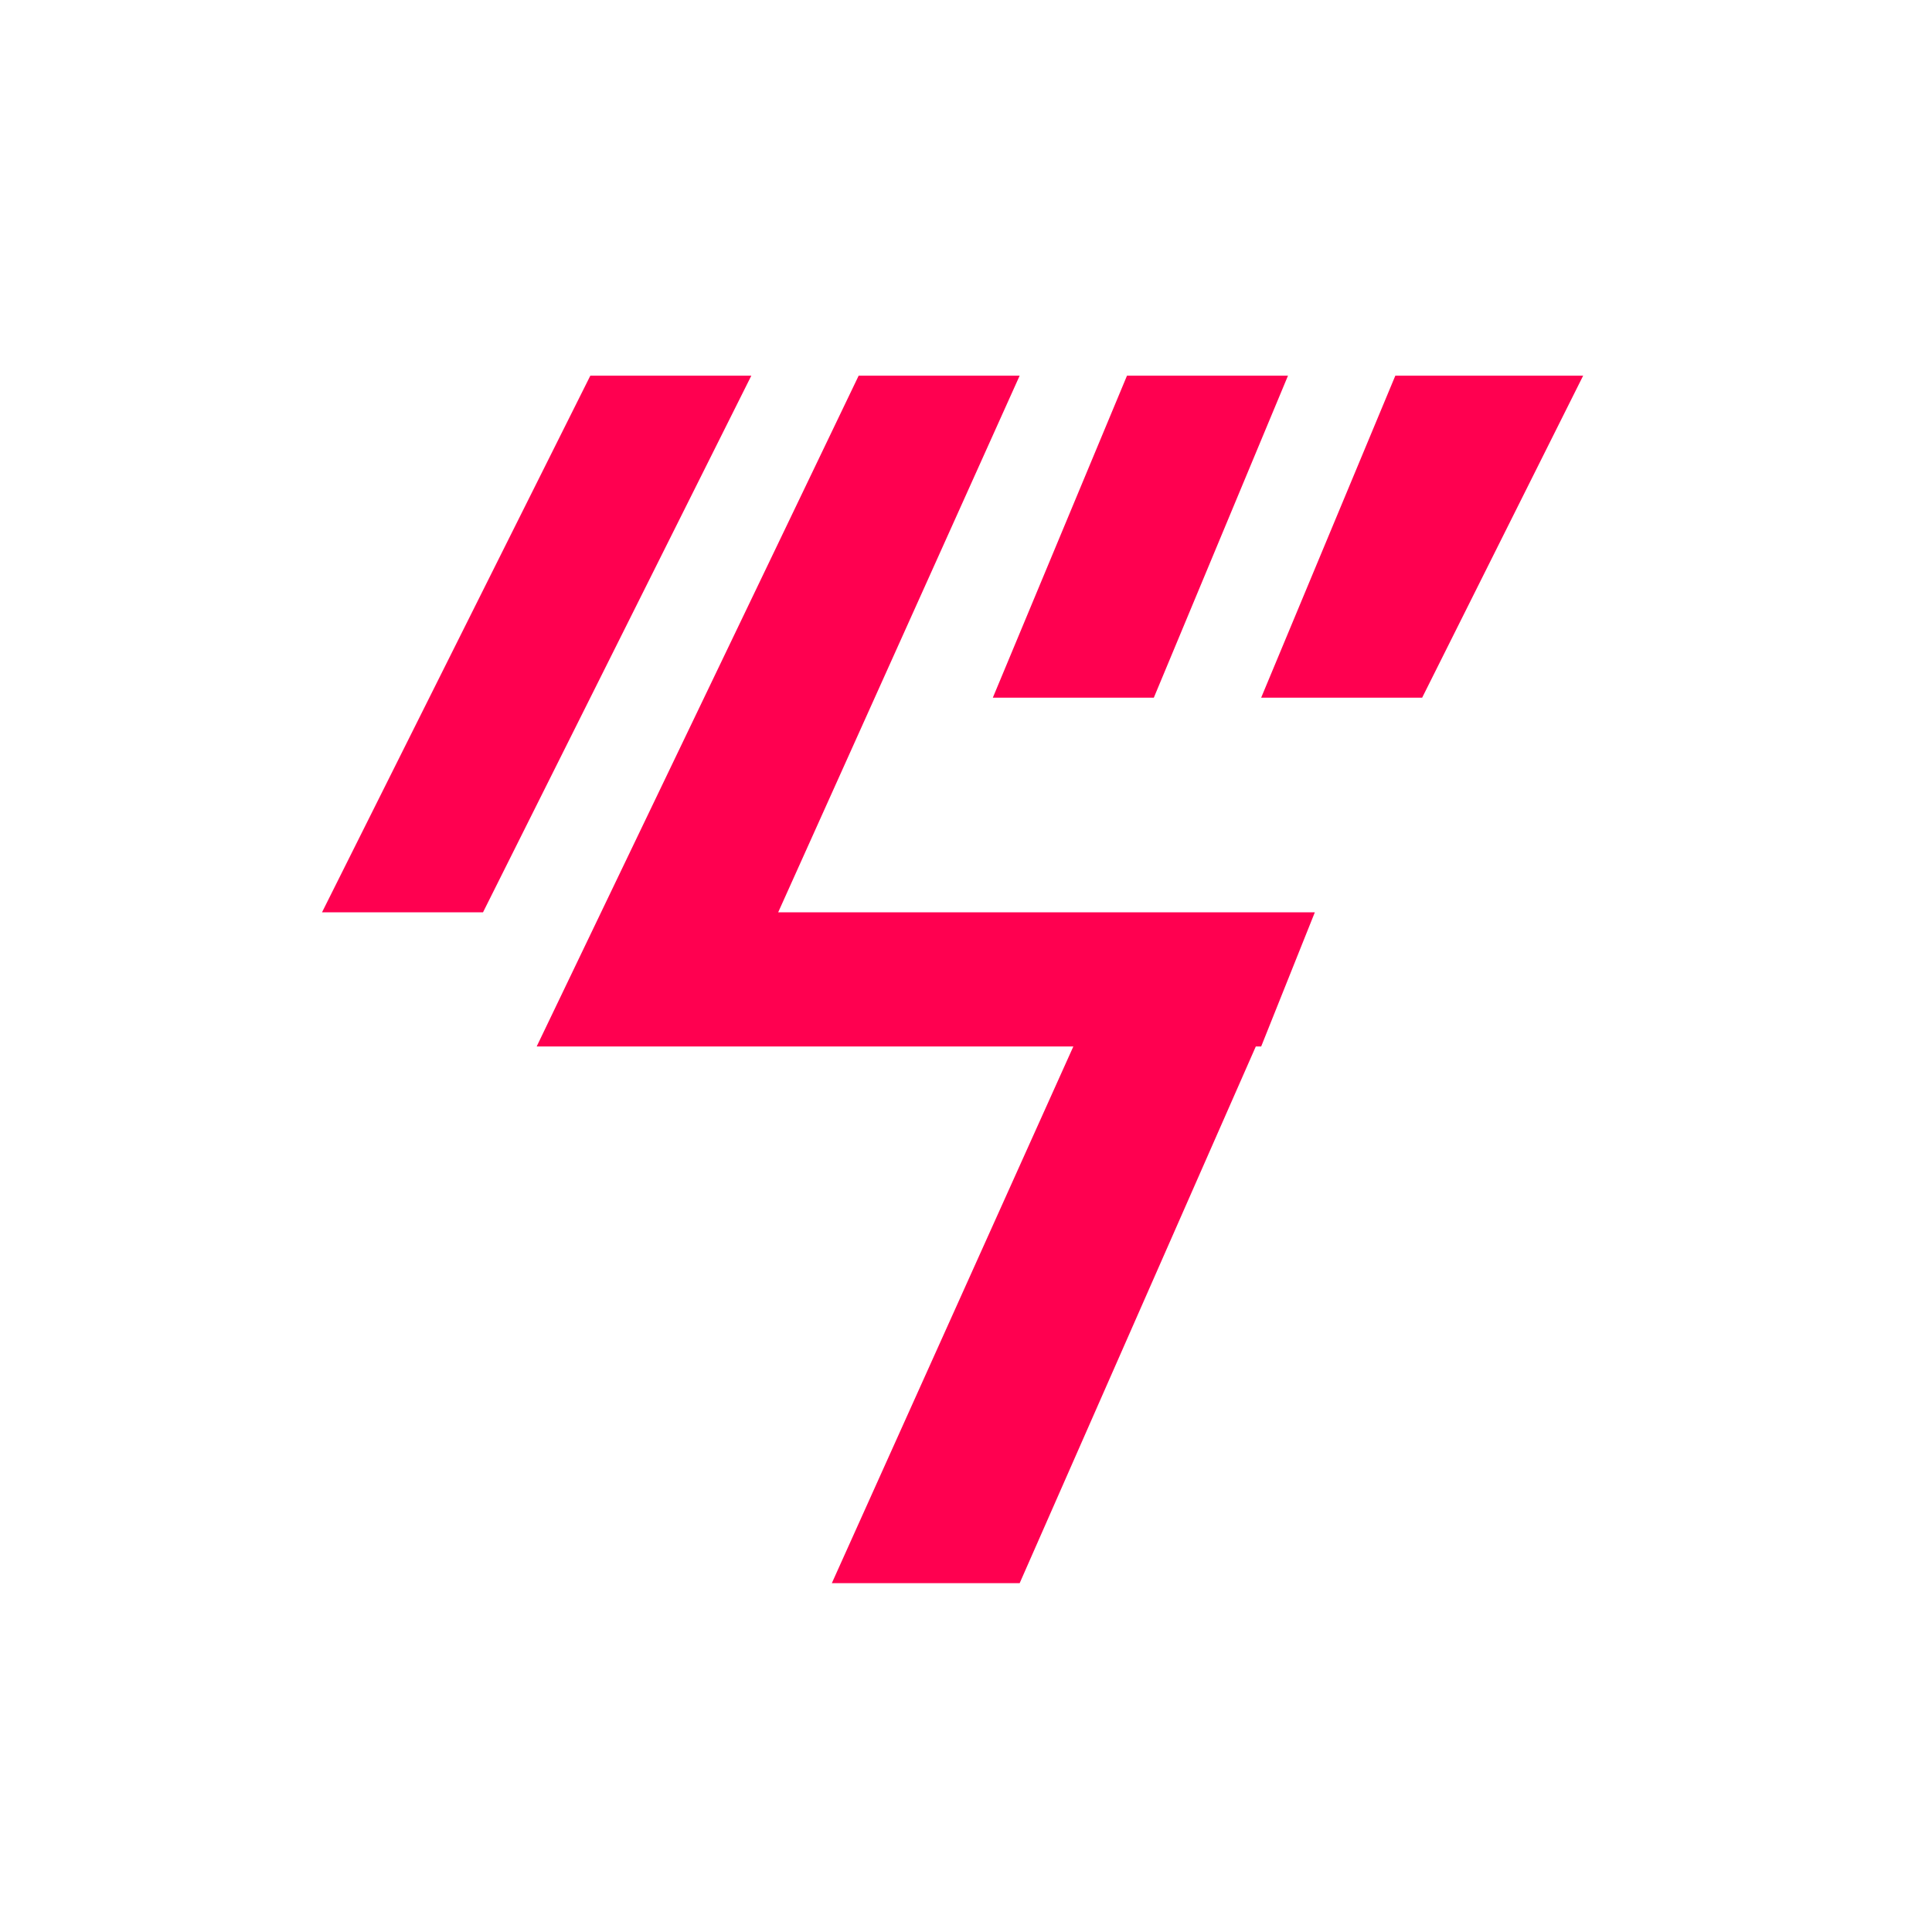
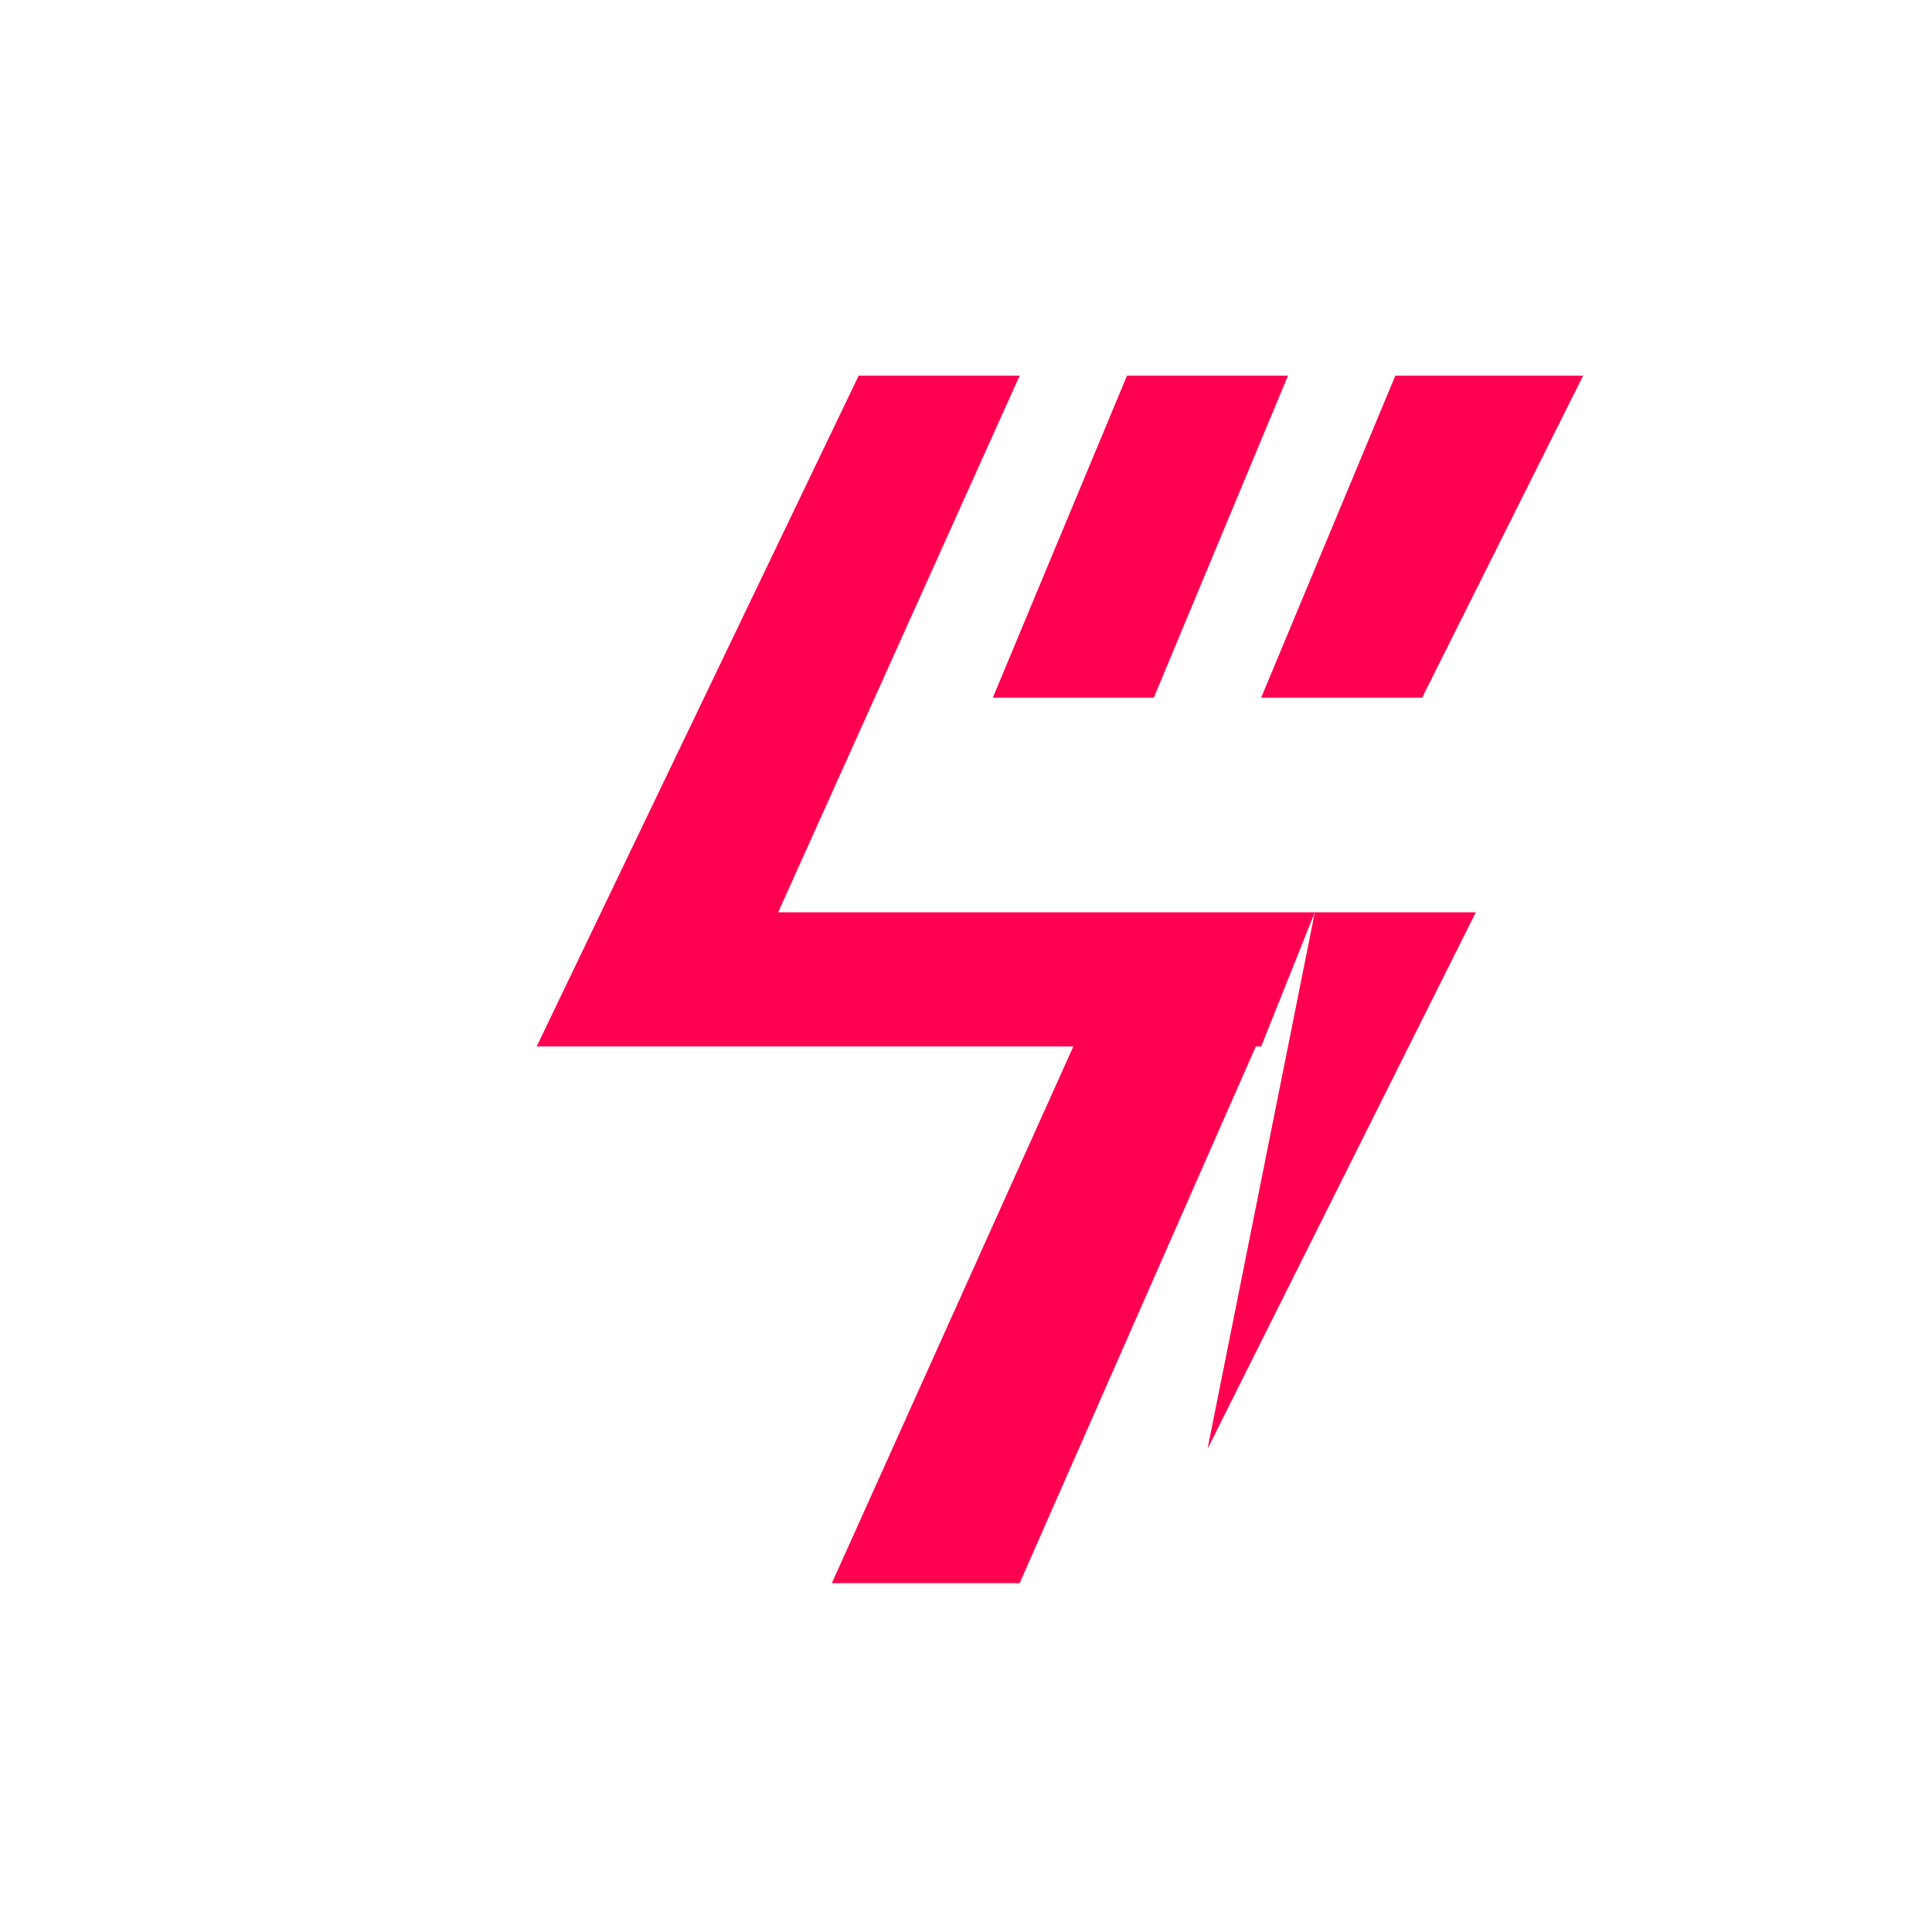
<svg xmlns="http://www.w3.org/2000/svg" height="72" viewBox="0 0 72 72" width="72">
-   <path d="m53 26h-6l5-12h7zm-16 0 5-12h6l-5 12zm12 8-2 5h-.2l-8.8 20h-7l9-20h-20l12-25h6l-9 20zm-37 0 10-20h6l-10 20z" fill="#ff0050" fill-rule="evenodd" />
+   <path d="m53 26h-6l5-12h7zm-16 0 5-12h6l-5 12zm12 8-2 5h-.2l-8.8 20h-7l9-20h-20l12-25h6l-9 20zh6l-10 20z" fill="#ff0050" fill-rule="evenodd" />
</svg>